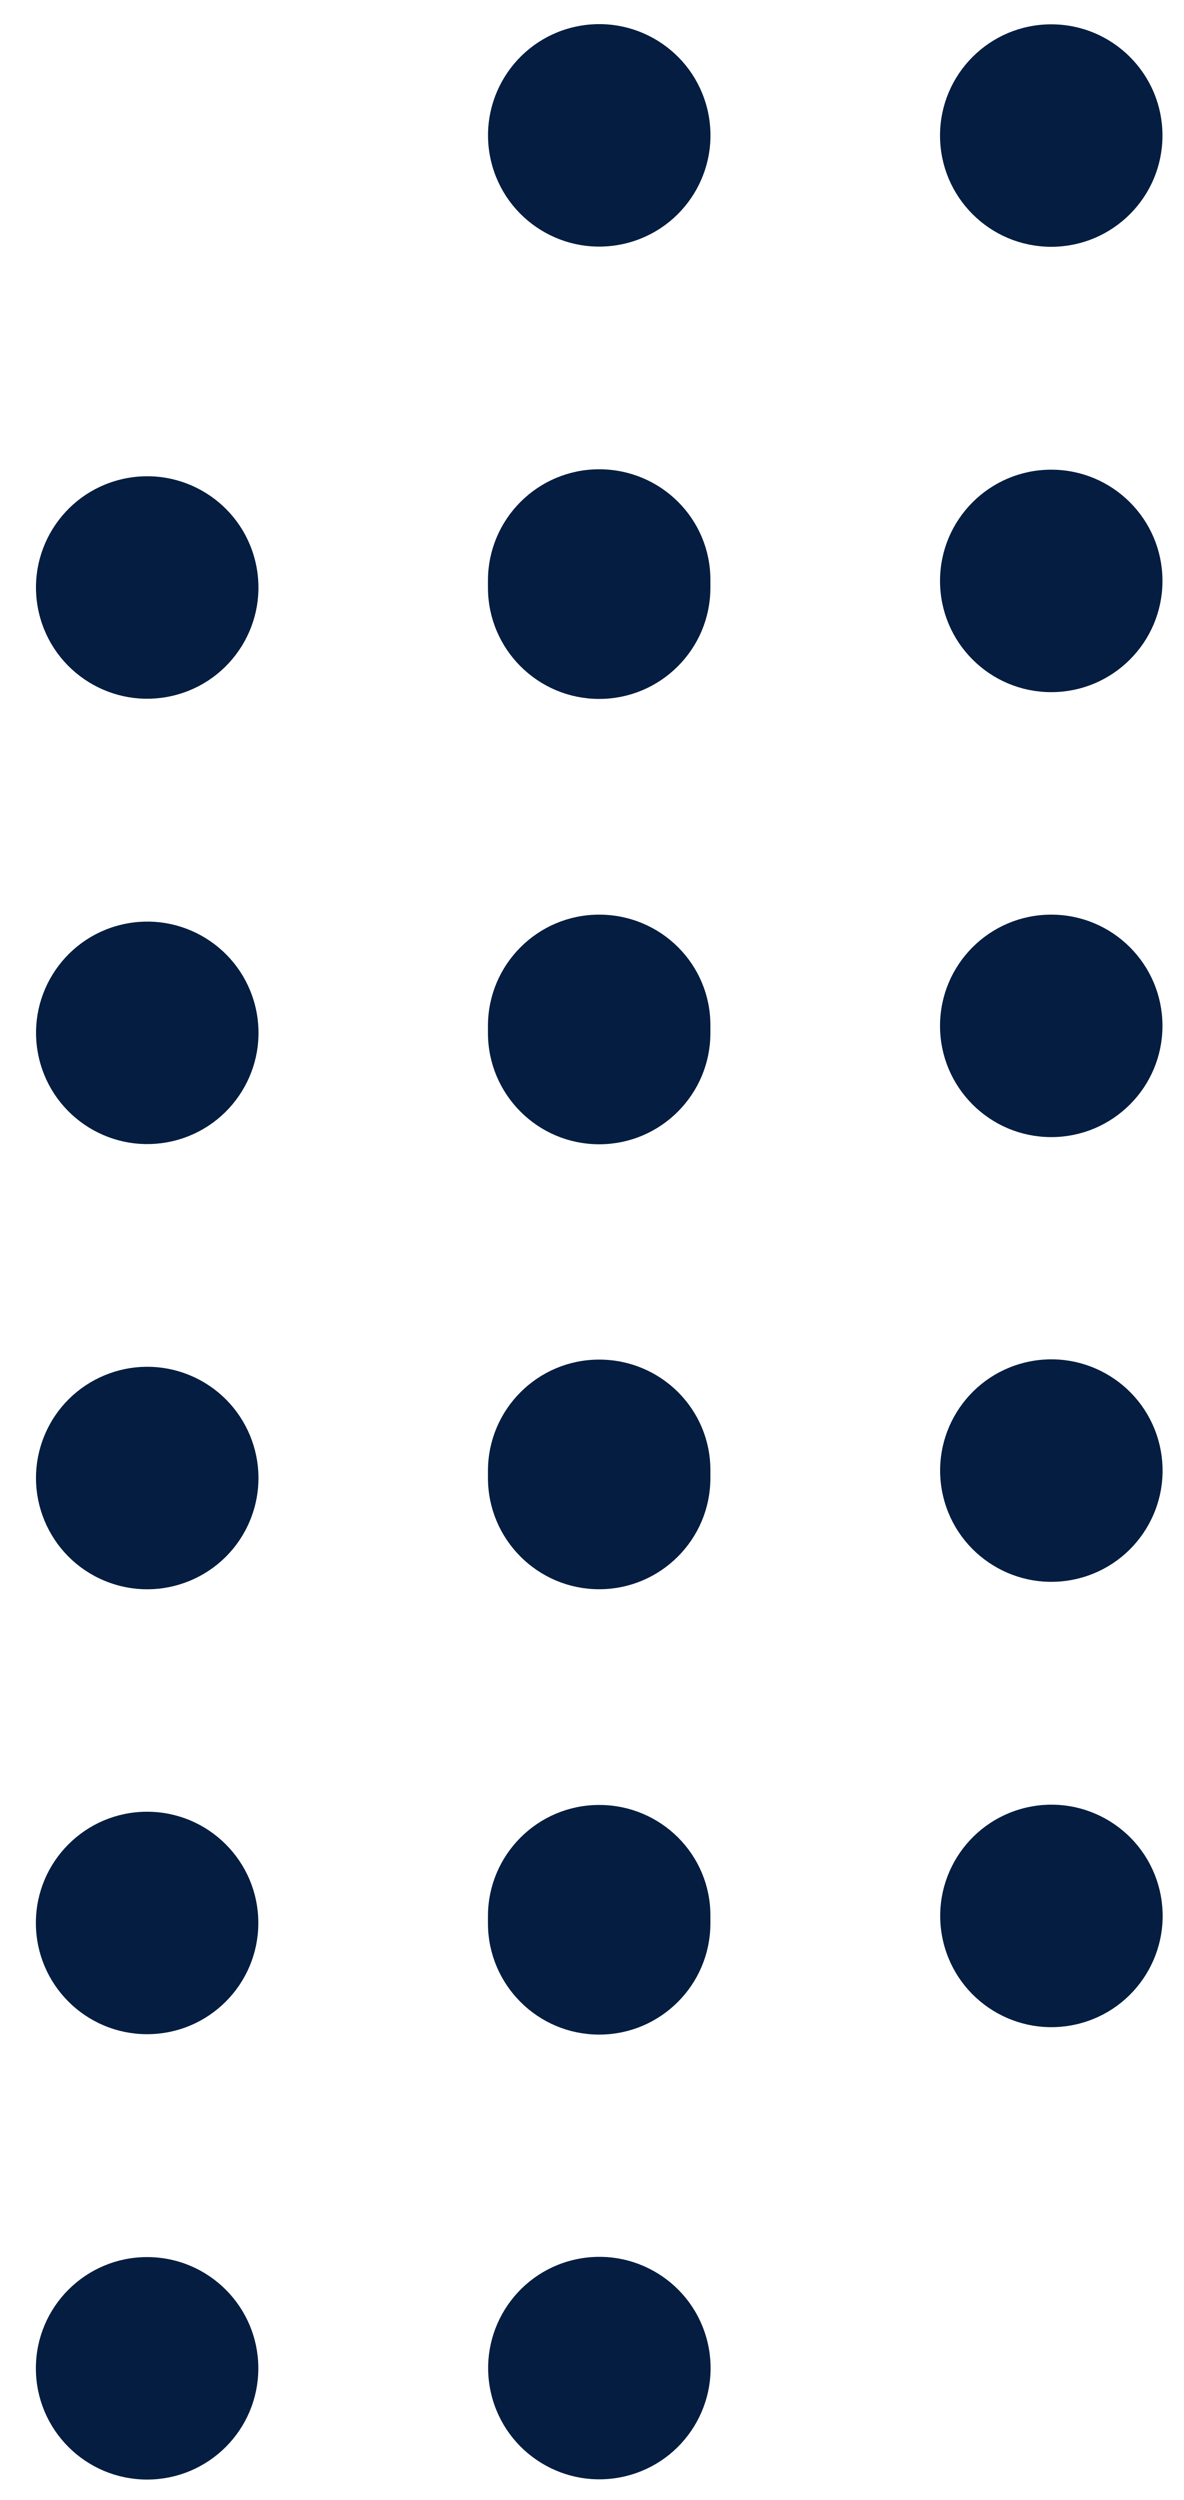
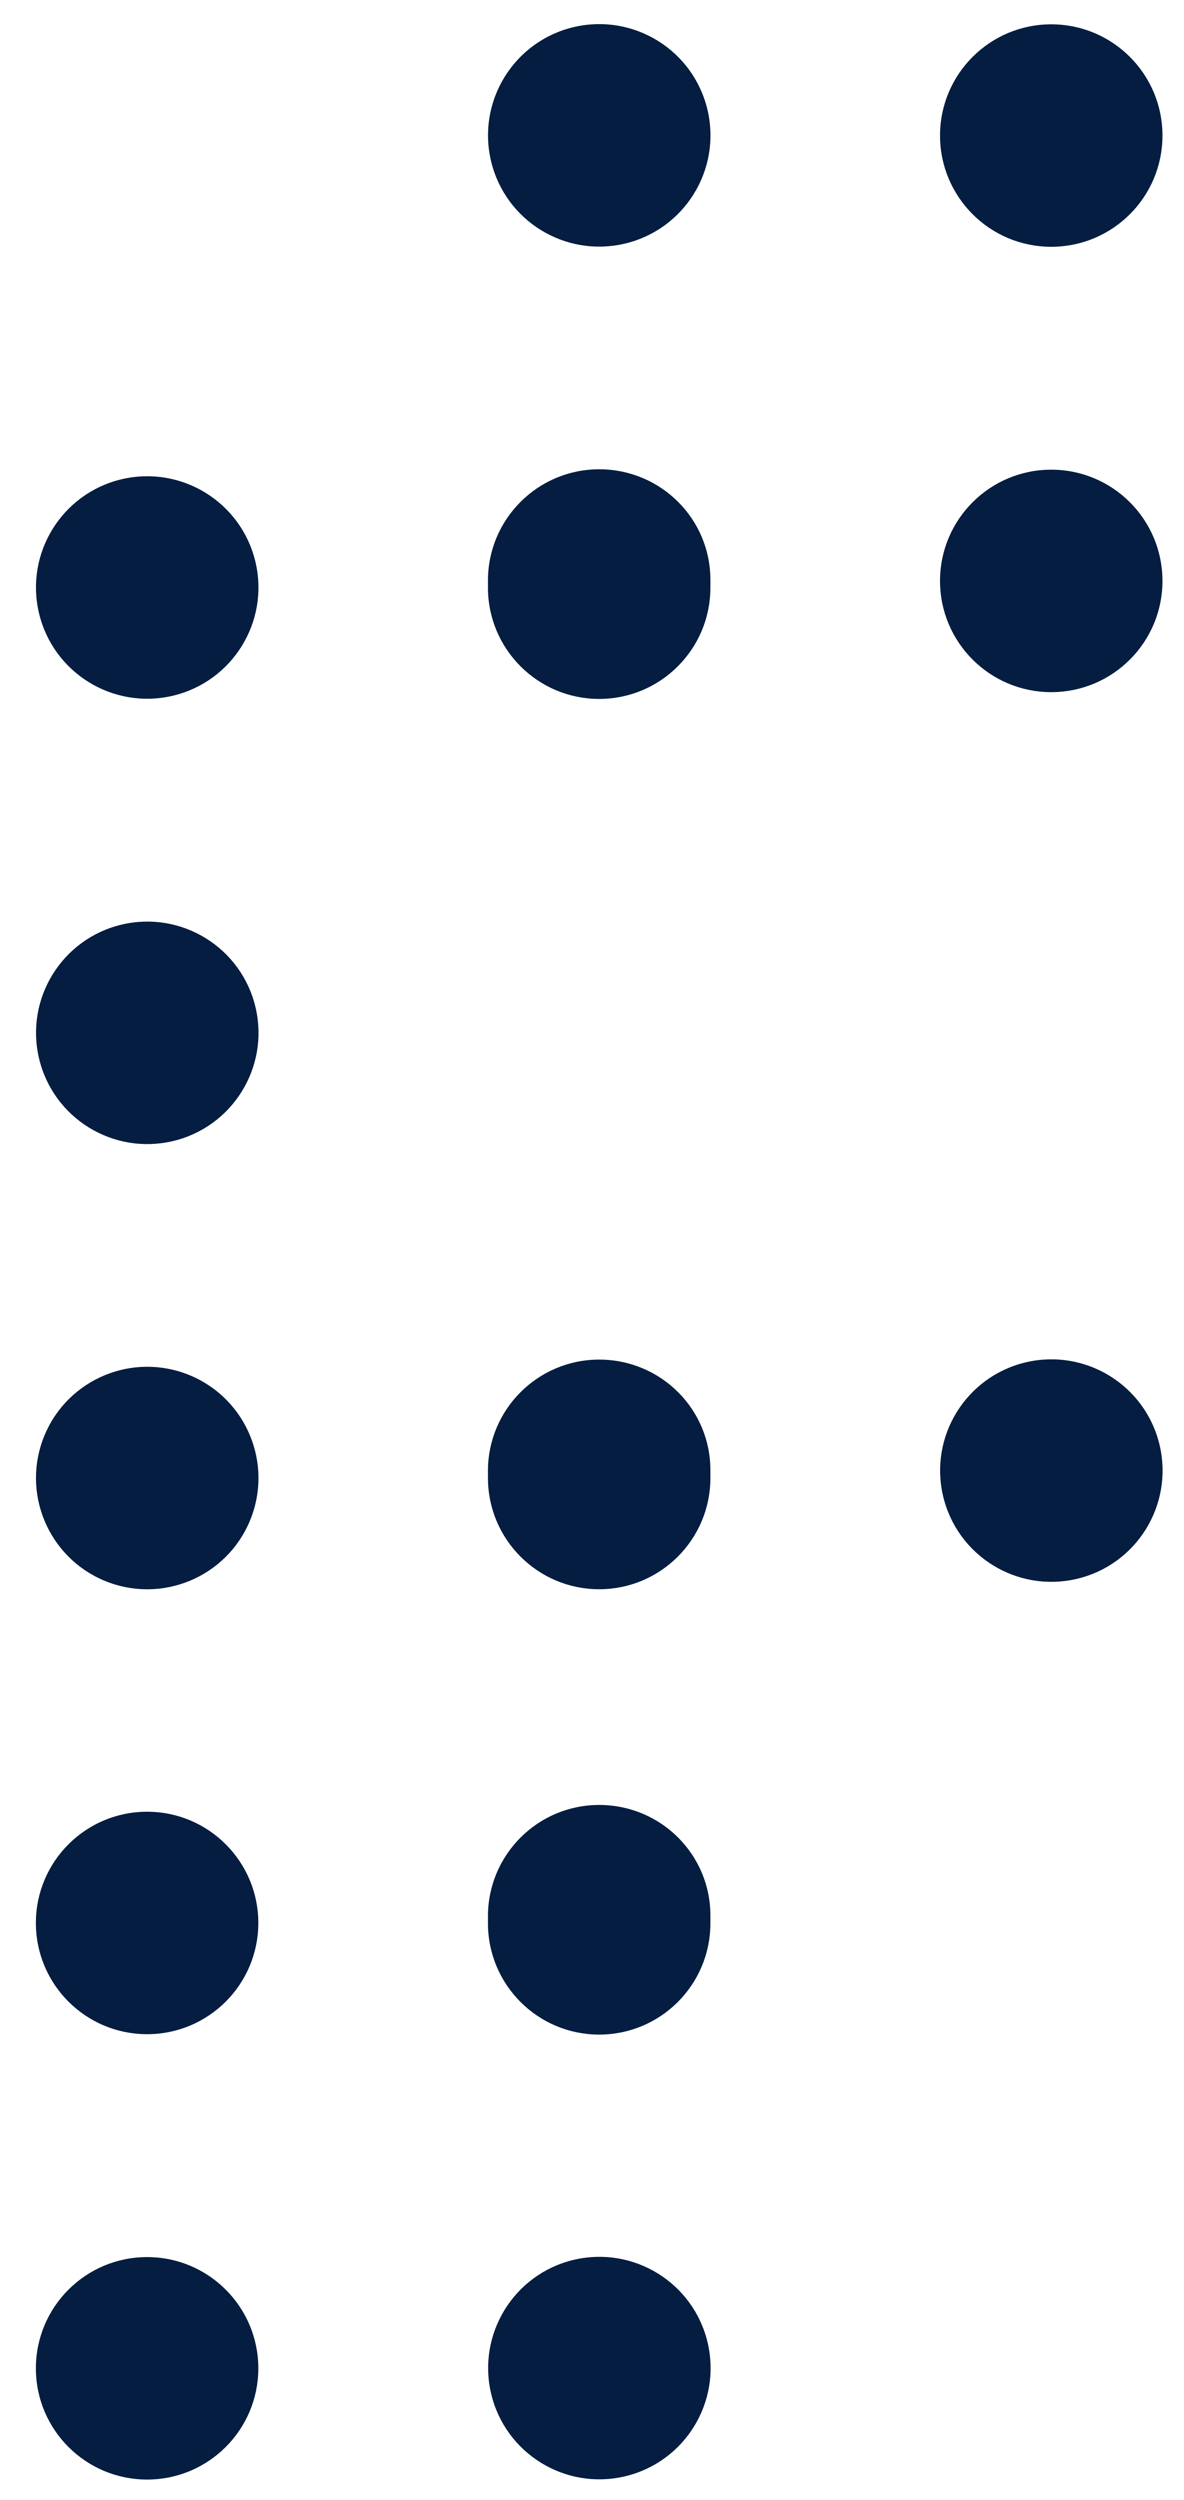
<svg xmlns="http://www.w3.org/2000/svg" fill="#051d40" height="62.7" preserveAspectRatio="xMidYMid meet" version="1" viewBox="97.3 68.6 29.7 62.7" width="29.7" zoomAndPan="magnify">
  <g>
    <g id="change1_1">
      <circle cx="112.33" cy="72" r="2.79" transform="rotate(-13.286 112.31 71.99)" />
      <path d="M112.33,80.37c-1.54,0-2.79,1.25-2.79,2.79c0,0.03,0,0.06,0,0.09c0,0.03,0,0.06,0,0.09c0,1.54,1.25,2.79,2.79,2.79 s2.79-1.25,2.79-2.79c0-0.03,0-0.06,0-0.09c0-0.03,0-0.06,0-0.09C115.13,81.62,113.88,80.37,112.33,80.37z" />
-       <path d="M112.33,91.54c-1.54,0-2.79,1.25-2.79,2.79c0,0.03,0,0.06,0,0.09c0,0.03,0,0.06,0,0.09c0,1.54,1.25,2.79,2.79,2.79 s2.79-1.25,2.79-2.79c0-0.03,0-0.06,0-0.09c0-0.03,0-0.06,0-0.09C115.13,92.79,113.88,91.54,112.33,91.54z" />
      <path d="M112.33,102.7c-1.54,0-2.79,1.25-2.79,2.79c0,0.03,0,0.06,0,0.09c0,0.03,0,0.06,0,0.09c0,1.54,1.25,2.79,2.79,2.79 s2.79-1.25,2.79-2.79c0-0.03,0-0.06,0-0.09c0-0.03,0-0.06,0-0.09C115.13,103.95,113.88,102.7,112.33,102.7z" />
      <path d="M112.33,113.87c-1.54,0-2.79,1.25-2.79,2.79c0,0.03,0,0.06,0,0.09c0,0.03,0,0.06,0,0.09c0,1.54,1.25,2.79,2.79,2.79 s2.79-1.25,2.79-2.79c0-0.03,0-0.06,0-0.09c0-0.03,0-0.06,0-0.09C115.13,115.12,113.88,113.87,112.33,113.87z" />
      <circle cx="100.99" cy="83.34" r="2.79" transform="rotate(-13.286 100.97 83.326)" />
      <circle cx="100.99" cy="94.51" r="2.79" transform="rotate(-13.286 100.97 94.489)" />
      <circle cx="100.99" cy="105.67" r="2.79" transform="rotate(-67.5 100.992 105.668)" />
      <circle cx="100.99" cy="116.83" r="2.79" />
      <circle cx="100.99" cy="128" r="2.79" />
      <circle cx="123.67" cy="72" r="2.79" />
      <circle cx="123.67" cy="83.17" r="2.79" />
-       <circle cx="123.67" cy="94.33" r="2.79" />
      <circle cx="123.67" cy="105.49" r="2.79" transform="rotate(-13.286 123.645 105.476)" />
-       <circle cx="123.67" cy="116.66" r="2.79" transform="rotate(-13.286 123.644 116.638)" />
      <circle cx="112.33" cy="128" r="2.79" transform="rotate(-13.286 112.307 127.976)" />
    </g>
  </g>
</svg>